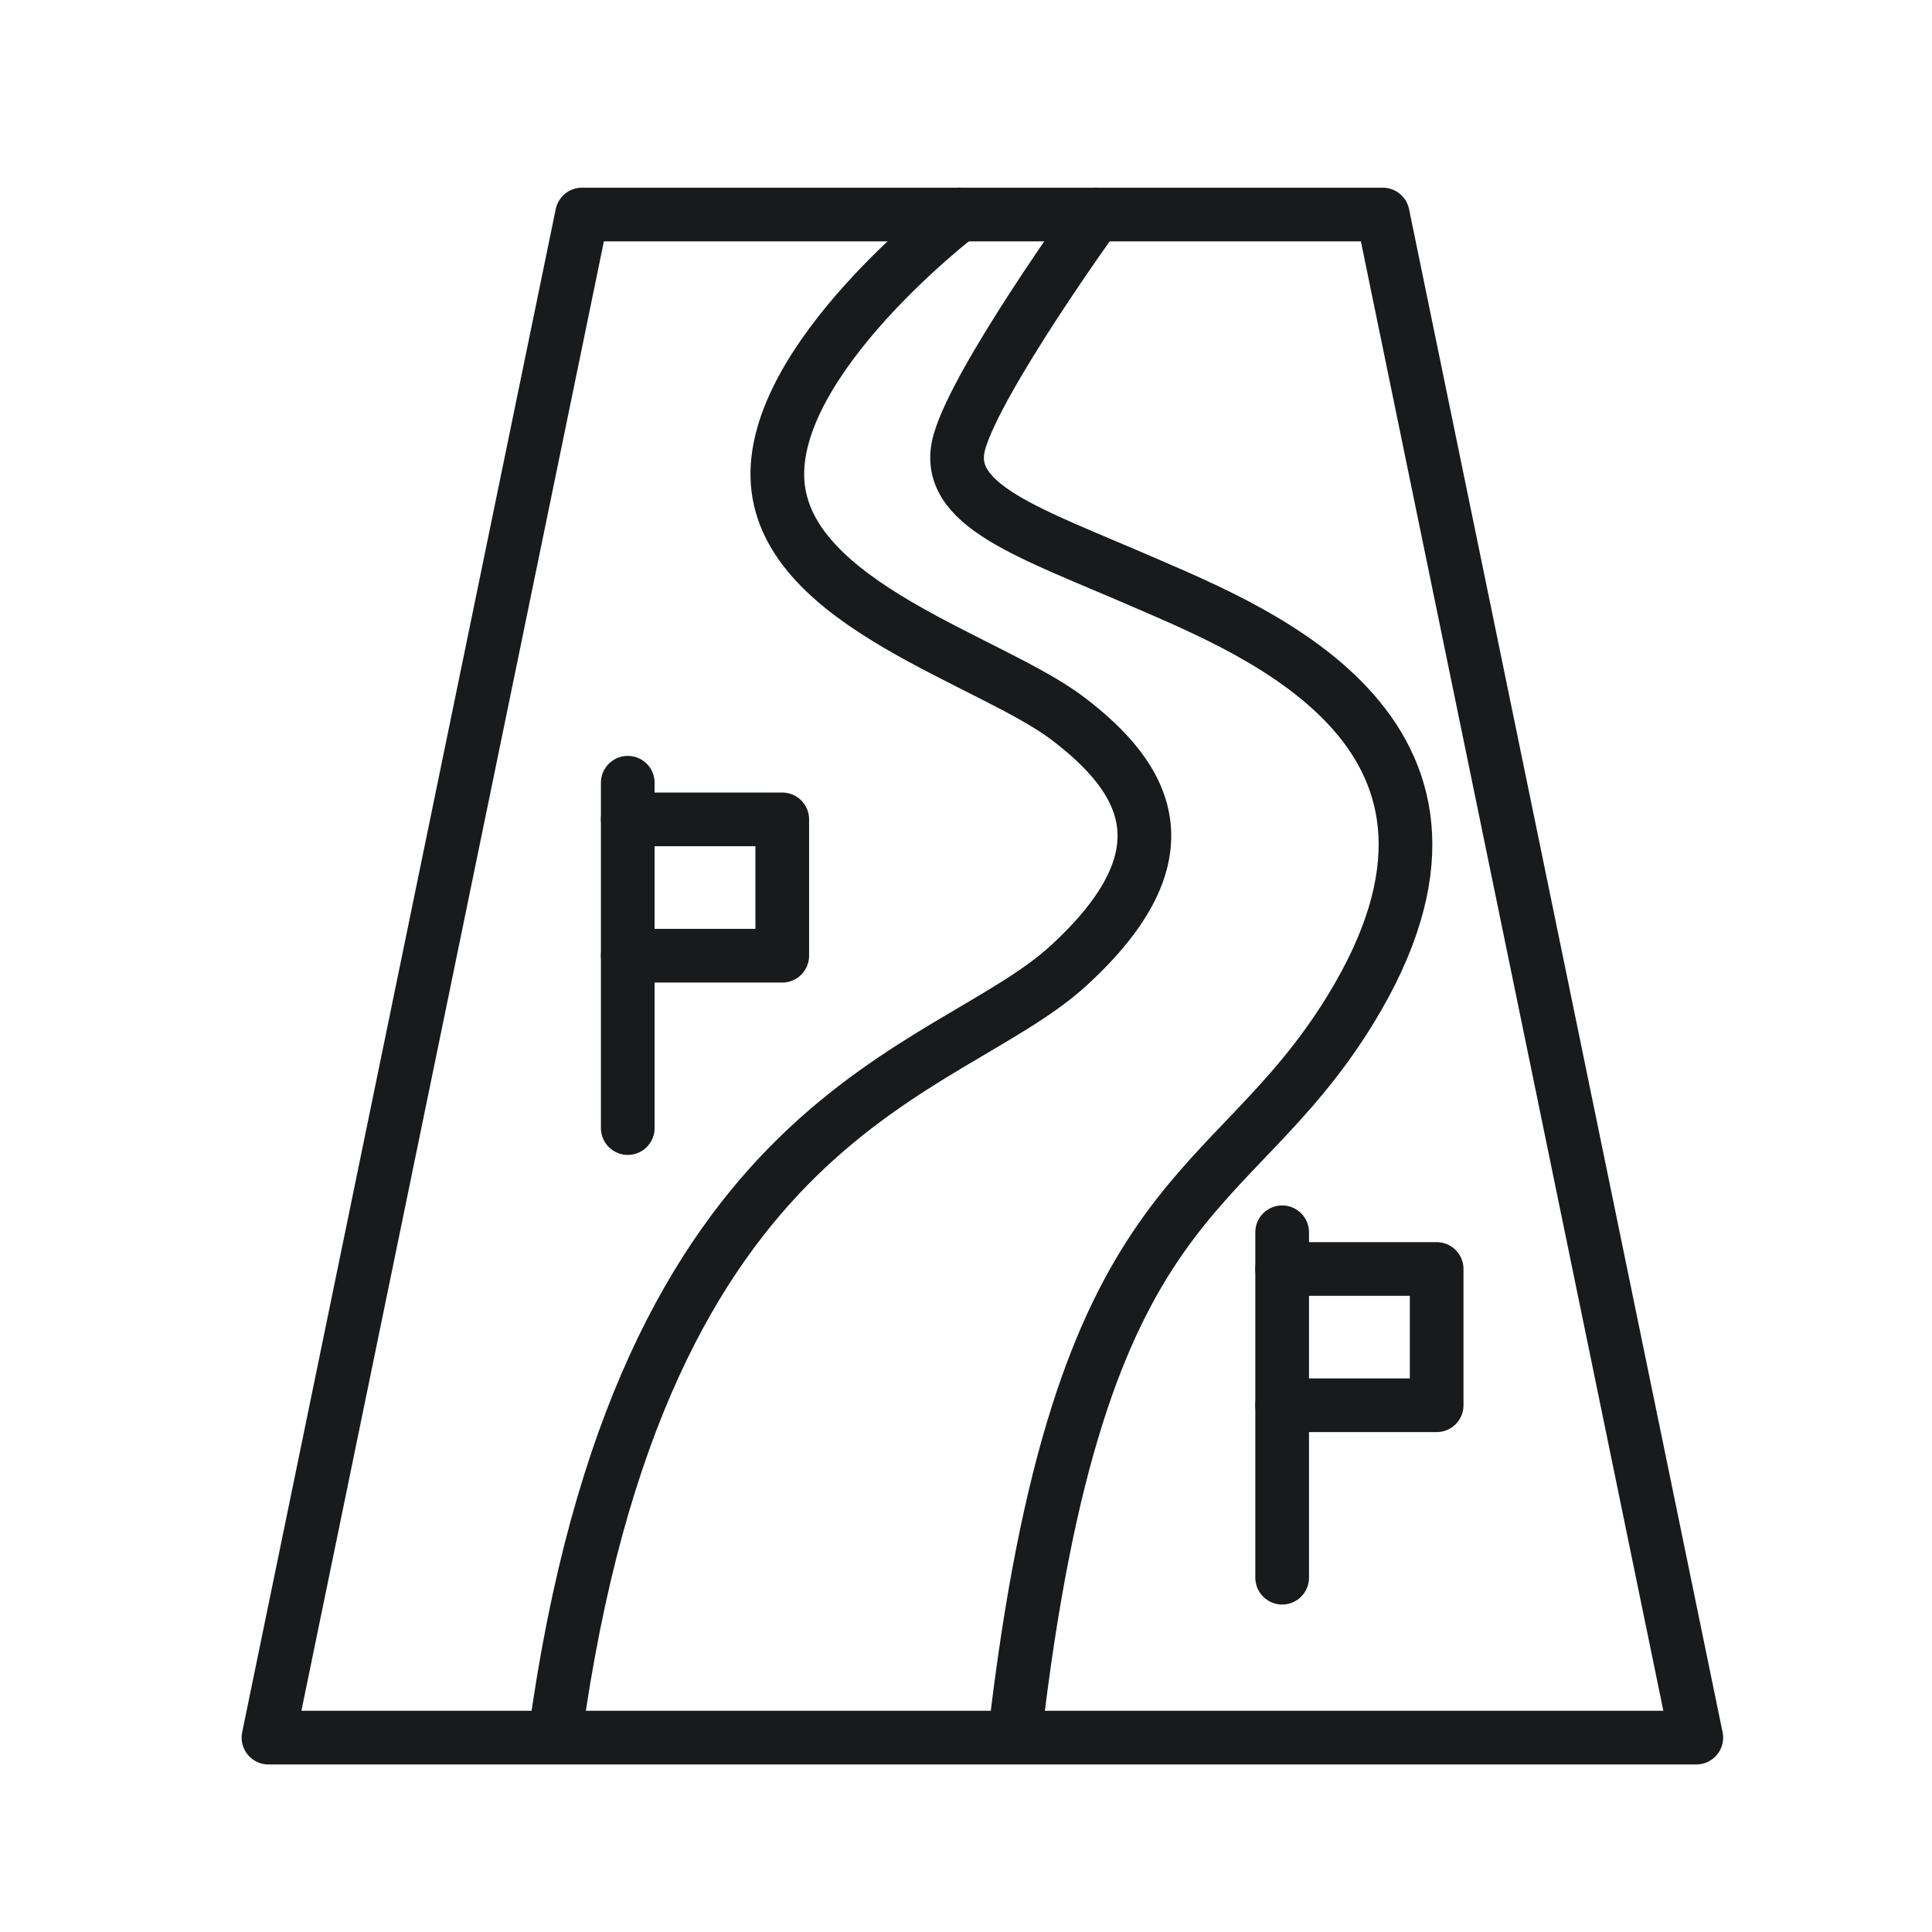
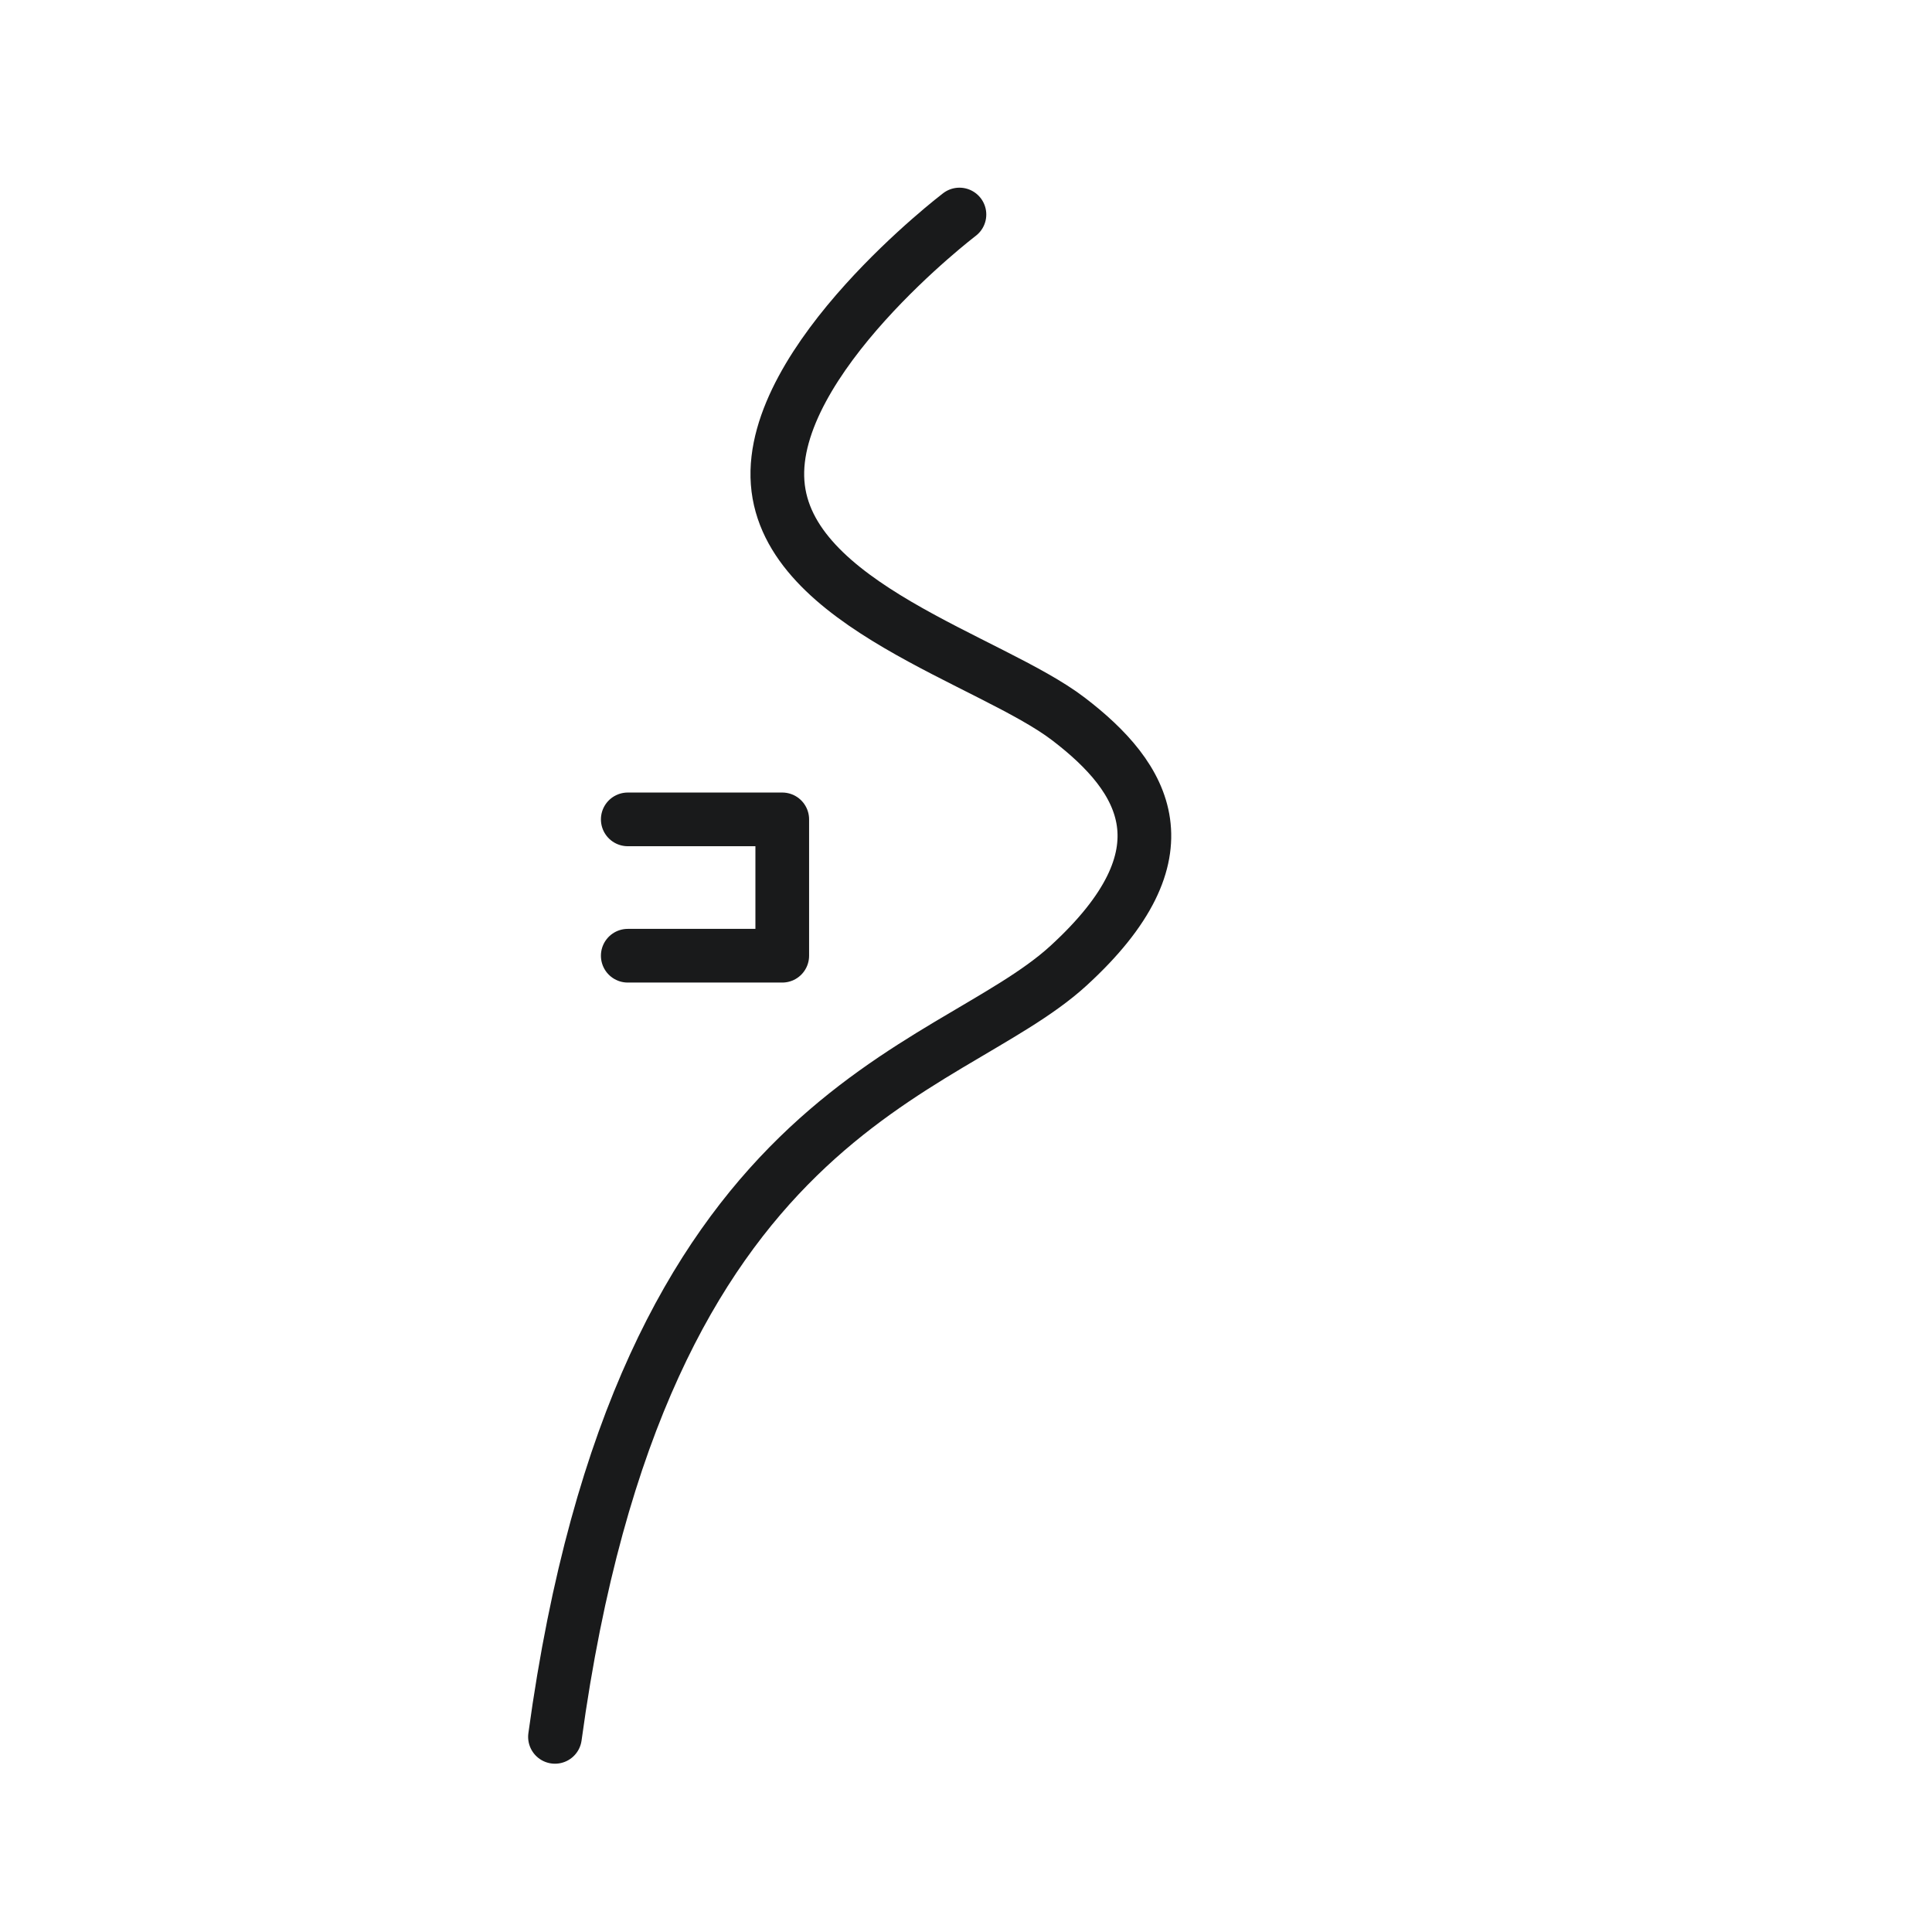
<svg xmlns="http://www.w3.org/2000/svg" width="28" height="28" viewBox="0 0 28 28" fill="none">
-   <path d="M24.584 25.183L20.04 3.109H8.435L3.891 25.183H24.584Z" stroke="#191A1B" stroke-width="0.778" stroke-linecap="round" stroke-linejoin="round" />
  <path d="M13.905 3.109C13.905 3.109 11.139 5.217 11.27 6.995C11.402 8.774 14.366 9.564 15.485 10.42C16.605 11.276 17.263 12.369 15.485 13.996C13.707 15.623 9.294 16.018 8.043 25.172" stroke="#191A1B" stroke-width="0.778" stroke-linecap="round" stroke-linejoin="round" />
-   <path d="M15.881 3.109C15.881 3.109 14.169 5.481 13.905 6.402C13.642 7.324 14.921 7.72 16.587 8.444C18.253 9.168 22.006 10.665 19.57 14.635C17.791 17.533 15.638 17.072 14.706 25.173" stroke="#191A1B" stroke-width="0.778" stroke-linecap="round" stroke-linejoin="round" />
-   <path d="M9.098 16.349V11.344" stroke="#191A1B" stroke-width="0.778" stroke-linecap="round" stroke-linejoin="round" />
  <path d="M9.098 11.875H11.337V13.851H9.098" stroke="#191A1B" stroke-width="0.778" stroke-linecap="round" stroke-linejoin="round" />
-   <path d="M18.582 22.865V17.859" stroke="#191A1B" stroke-width="0.778" stroke-linecap="round" stroke-linejoin="round" />
-   <path d="M18.582 18.391H20.821V20.366H18.582" stroke="#191A1B" stroke-width="0.778" stroke-linecap="round" stroke-linejoin="round" />
</svg>